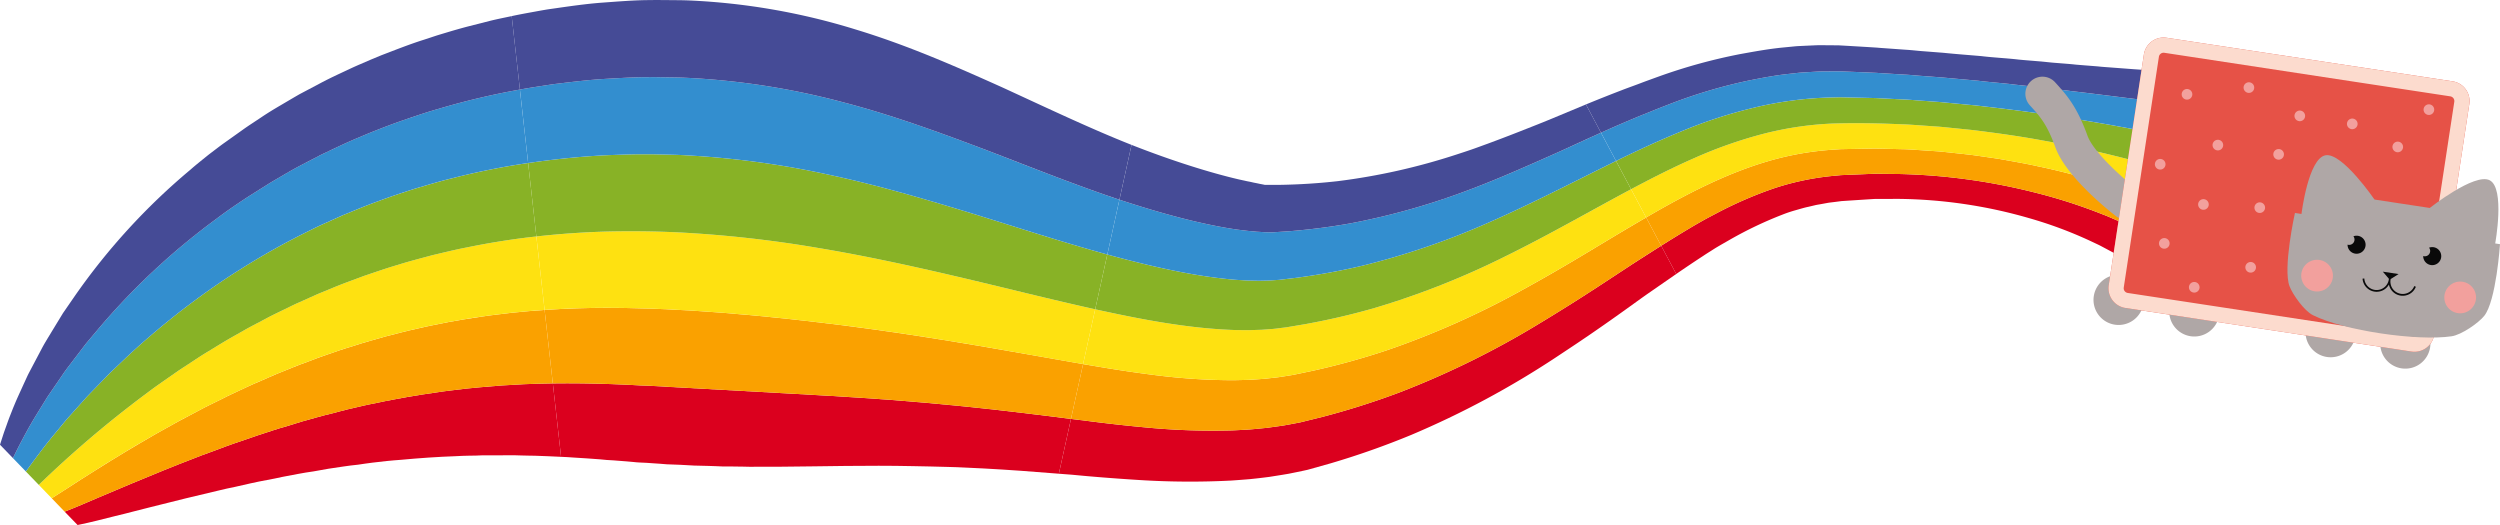
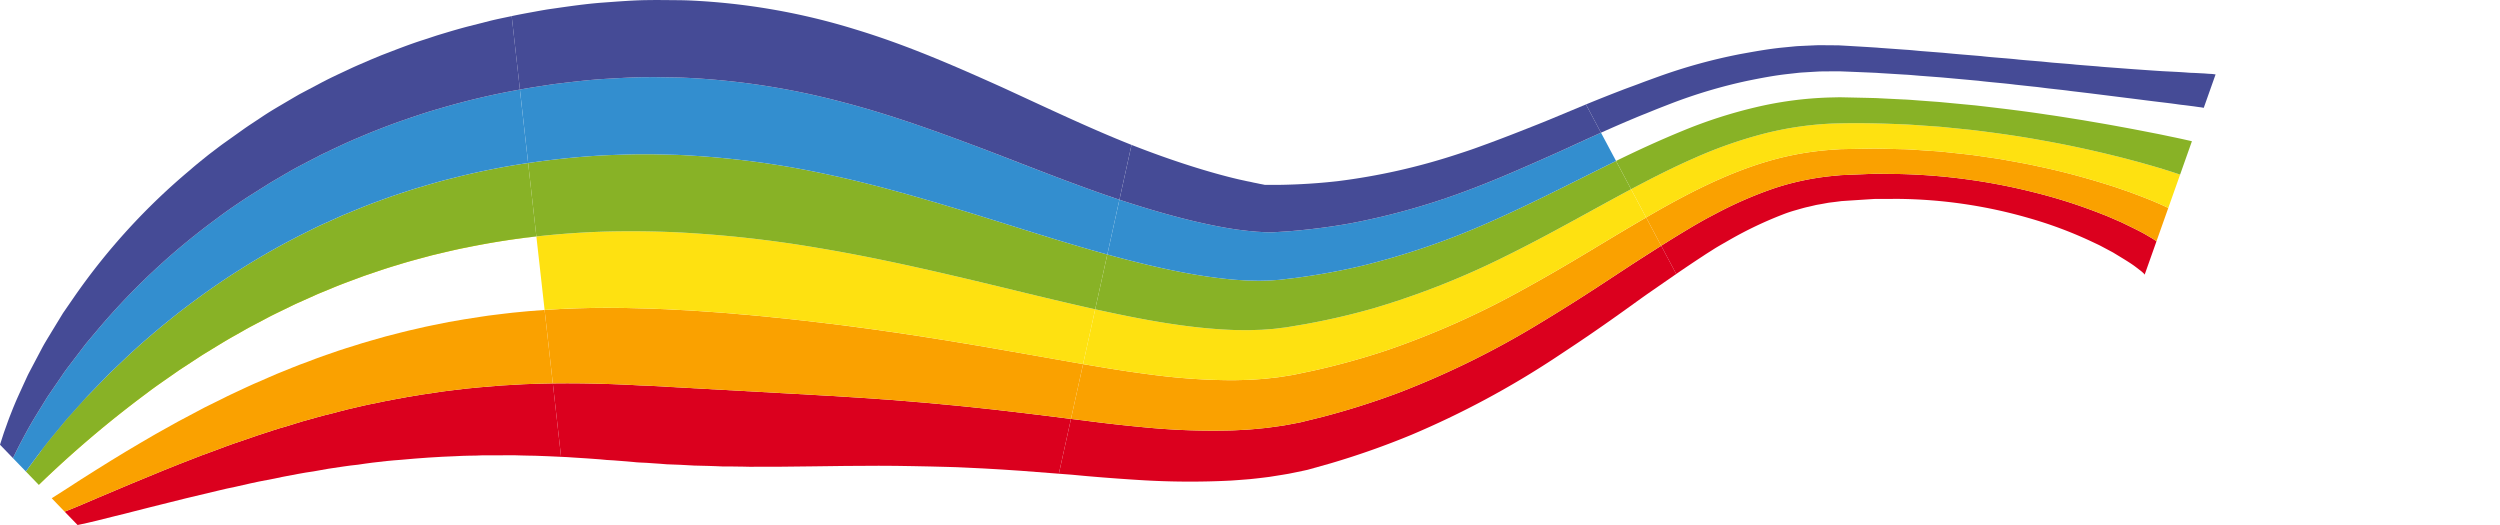
<svg xmlns="http://www.w3.org/2000/svg" width="1317.144" height="276.61" viewBox="0 0 1317.144 276.61">
  <defs>
    <clipPath id="clip-path">
      <rect id="Rectangle_353" data-name="Rectangle 353" width="1167.3" height="276.61" fill="none" />
    </clipPath>
    <clipPath id="clip-path-2">
-       <rect id="Rectangle_321" data-name="Rectangle 321" width="250.144" height="174.448" fill="none" />
-     </clipPath>
+       </clipPath>
  </defs>
  <g id="cat" transform="translate(415 -1682)">
    <g id="arc_en_ciel" data-name="arc en ciel" transform="translate(-415 1682)">
      <g id="Groupe_737" data-name="Groupe 737" clip-path="url(#clip-path)">
        <path id="Tracé_1088" data-name="Tracé 1088" d="M875.206,129.462q7.626-4.811,15.123-9.285c2.513-1.51,4.983-2.9,7.5-4.337,2.513-1.383,5.009-2.651,7.519-3.991a211.283,211.283,0,0,1,30.029-12.87,142.121,142.121,0,0,1,30.662-6.337l3.9-.37,4.388-.186,8.822-.365,4.418-.174c1.476-.02,2.951.025,4.428.035l8.861.1a319.377,319.377,0,0,1,70.457,9.57,279.693,279.693,0,0,1,33.987,10.713l4.141,1.611c1.375.543,2.721,1.163,4.081,1.74l4.061,1.762,3.974,1.925c2.655,1.29,5.25,2.557,7.793,3.949,1.271.706,2.464,1.429,3.694,2.14.629.362,1.172.7,1.731,1.067l.829.558a4.972,4.972,0,0,1,.534.466l-6.233,17.6-.085-.241c-.044-.086-.011-.149-.165-.27l-.689-.653a18.337,18.337,0,0,0-1.488-1.239c-1.1-.833-2.154-1.676-3.315-2.512-2.326-1.638-4.729-3.09-7.213-4.61L1113.231,133l-3.837-2.046c-1.287-.669-2.556-1.393-3.865-2.019l-3.945-1.859a218.227,218.227,0,0,0-32.727-12.2,256.39,256.39,0,0,0-68.633-10.09l-8.631.02c-1.437.014-2.873-.024-4.311.035l-4.293.272-8.568.558-4.249.281-3.516.454c-1.169.156-2.338.265-3.5.444l-3.475.637c-1.156.227-2.311.366-3.462.648l-3.446.814c-2.292.464-4.584,1.2-6.869,1.836a69.253,69.253,0,0,0-6.834,2.3A204.688,204.688,0,0,0,911.6,126.167c-2.349,1.366-4.666,2.648-7.03,4.058-1.191.7-2.348,1.477-3.521,2.209s-2.331,1.467-3.526,2.267c-4.728,3.086-9.511,6.3-14.392,9.649Z" fill="#db001e" />
        <path id="Tracé_1089" data-name="Tracé 1089" d="M867.279,114.573c21.094-12.308,42.278-23.231,64.4-29.694a158.837,158.837,0,0,1,33.739-6l4.28-.286,4.526-.092,9.077-.172,4.541-.076,4.545.105,9.094.228c3.032.036,6.063.232,9.092.446l9.088.614c3.03.188,6.051.556,9.073.87l9.064.986c3.014.4,6.024.838,9.033,1.281s6.02.847,9.014,1.4c5.987,1.086,11.981,2.105,17.916,3.453,11.9,2.485,23.672,5.622,35.247,9.225l4.336,1.361c1.442.46,2.864.977,4.3,1.462l4.286,1.478,4.233,1.593c2.827,1.059,5.613,2.142,8.374,3.287,1.38.576,2.715,1.181,4.073,1.768.686.3,1.325.59,1.974.9l.968.462c.318.153.543.282.819.422l-6.233,17.595a4.993,4.993,0,0,0-.535-.466l-.829-.558c-.559-.368-1.1-.705-1.731-1.067-1.23-.71-2.423-1.434-3.694-2.14-2.543-1.391-5.138-2.659-7.793-3.948l-3.974-1.926-4.061-1.762c-1.359-.576-2.7-1.2-4.081-1.74l-4.141-1.61a279.567,279.567,0,0,0-33.986-10.714,319.438,319.438,0,0,0-70.457-9.57l-8.862-.1c-1.476-.01-2.952-.054-4.428-.034l-4.418.174-8.822.365-4.388.186-3.9.37a142.129,142.129,0,0,0-30.663,6.337,211.216,211.216,0,0,0-30.029,12.87c-2.509,1.34-5.005,2.608-7.519,3.991-2.514,1.432-4.984,2.827-7.5,4.337q-7.513,4.47-15.123,9.285Z" fill="#faa100" />
        <path id="Tracé_1090" data-name="Tracé 1090" d="M859.351,99.685c10.98-5.846,22.084-11.481,33.482-16.472A235.6,235.6,0,0,1,927.985,70.78,176.127,176.127,0,0,1,964.8,65.12c12.433-.421,24.883-.18,37.31.37,3.11.074,6.211.332,9.314.546l9.308.654c3.1.2,6.192.594,9.289.881l9.283.945c12.344,1.541,24.676,3.23,36.91,5.5,12.253,2.156,24.423,4.777,36.507,7.735,3.023.732,6.042,1.48,9.043,2.3,3.009.788,6.015,1.59,9,2.456,5.989,1.681,11.946,3.484,17.834,5.49l-6.233,17.6c-.276-.141-.5-.269-.819-.422l-.968-.463c-.649-.306-1.288-.6-1.974-.9-1.357-.588-2.693-1.192-4.073-1.768-2.761-1.145-5.547-2.228-8.374-3.287l-4.233-1.593-4.285-1.478c-1.432-.485-2.855-1-4.3-1.463l-4.336-1.361c-11.574-3.6-23.343-6.74-35.247-9.224-5.935-1.349-11.929-2.367-17.916-3.454-2.993-.552-6.006-.955-9.014-1.4s-6.018-.882-9.033-1.282l-9.063-.986c-3.022-.313-6.043-.682-9.074-.87l-9.088-.613c-3.028-.215-6.06-.41-9.092-.447l-9.093-.227-4.545-.105-4.542.076-9.076.172L969.7,78.6l-4.279.286a158.827,158.827,0,0,0-33.739,6c-22.123,6.462-43.307,17.385-64.4,29.694Z" fill="#fee111" />
        <path id="Tracé_1091" data-name="Tracé 1091" d="M851.424,84.8c11.38-5.587,23.08-10.95,35.154-15.9A251.829,251.829,0,0,1,924.29,56.68a193.766,193.766,0,0,1,39.892-5.321l5.043-.117,4.8.1,9.586.214,4.789.12,4.779.245,9.556.474c3.189.111,6.359.431,9.536.644l9.528.7,19.007,1.8c12.634,1.463,25.273,2.943,37.857,4.873,6.309.871,12.584,1.952,18.888,2.936,6.283,1.093,12.586,2.122,18.878,3.31,6.3,1.13,12.594,2.375,18.94,3.609,3.17.6,6.34,1.311,9.535,1.963,1.6.317,3.219.683,4.831,1.024l2.461.552,1.246.272,1.388.334L1148.6,92c-5.889-2.006-11.846-3.809-17.834-5.49-2.988-.866-5.993-1.668-9-2.455-3-.817-6.021-1.564-9.044-2.3-12.084-2.958-24.253-5.58-36.507-7.736-12.233-2.274-24.565-3.963-36.91-5.5l-9.283-.946c-3.1-.287-6.185-.677-9.289-.88l-9.308-.655c-3.1-.213-6.2-.472-9.314-.545-12.427-.55-24.877-.792-37.31-.37a176.071,176.071,0,0,0-36.815,5.66,235.7,235.7,0,0,0-35.151,12.432c-11.4,4.992-22.5,10.626-33.483,16.473Z" fill="#88b226" />
-         <path id="Tracé_1092" data-name="Tracé 1092" d="M843.5,69.908c5.9-2.645,11.914-5.27,18.046-7.828,3.039-1.3,6.222-2.5,9.3-3.78,3.11-1.277,6.322-2.486,9.474-3.724a270.152,270.152,0,0,1,40.273-11.995c7.017-1.42,14.093-2.8,21.3-3.59l5.393-.6c1.8-.2,3.618-.258,5.424-.388l5.423-.324c1.809-.065,3.623-.052,5.433-.076l5.425-.033,4.942.192,9.84.407,4.914.218c1.631.137,3.264.209,4.9.316l9.787.6c3.267.147,6.506.53,9.758.743l9.749.737,19.441,1.765c6.444.813,12.952,1.218,19.4,2.055l9.706,1.045c3.246.3,6.452.83,9.7,1.144,3.235.386,6.491.678,9.718,1.147l9.74,1.16,19.568,2.45c6.562.8,13.126,1.7,19.835,2.465,1.675.211,3.341.392,5.03.63,1.694.219,3.368.509,5.085.671,1.708.187,3.47.435,5.209.653.856.1,1.786.261,2.7.38l1.386.176c.471.062,1.12.194,1.672.29l-6.233,17.6-1.388-.334L1152.2,73.8l-2.461-.552c-1.612-.341-3.232-.708-4.831-1.025-3.195-.651-6.364-1.365-9.534-1.963-6.347-1.233-12.636-2.479-18.94-3.608-6.292-1.189-12.6-2.217-18.879-3.311-6.3-.983-12.579-2.065-18.888-2.935-12.583-1.931-25.222-3.41-37.857-4.874l-19.006-1.8-9.529-.695c-3.177-.213-6.347-.534-9.536-.644l-9.555-.474-4.78-.245-4.789-.121-9.586-.214-4.8-.1-5.043.117a193.776,193.776,0,0,0-39.892,5.322,251.941,251.941,0,0,0-37.712,12.213C874.505,73.846,862.8,79.21,851.424,84.8Z" fill="#338ecf" />
        <path id="Tracé_1093" data-name="Tracé 1093" d="M835.57,55.019c6.1-2.505,12.363-5.011,18.776-7.464,3.17-1.242,6.532-2.4,9.758-3.641,3.258-1.25,6.649-2.445,9.961-3.657A290.34,290.34,0,0,1,916.9,28.481c7.516-1.353,15.088-2.756,22.815-3.482l5.783-.563c1.925-.187,3.879-.225,5.816-.336l5.812-.261c1.94-.042,3.883,0,5.82,0l5.807.051,5.081.286,10.094.6,5.037.317c1.671.176,3.343.255,5.015.386L1004,26.2c3.345.184,6.654.629,9.98.841l9.968.778c6.621.686,13.248,1.162,19.876,1.736,6.585.8,13.253,1.072,19.848,1.846,3.305.328,6.629.562,9.947.852,3.33.232,6.616.708,9.955.916,3.325.292,6.671.491,9.992.868,3.333.3,6.687.535,10.037.81,1.682.1,3.343.339,5.031.441l5.058.378,10.17.77,10.276.715,5.184.343,5.269.264c1.764.1,3.512.171,5.3.3,1.794.1,3.562.315,5.391.336,1.818.057,3.723.185,5.589.28.912.032,1.941.152,2.947.209l1.526.081c.215,0,.614.066.938.106l1.017.14-6.232,17.6c-.552-.1-1.2-.228-1.672-.29l-1.385-.177c-.919-.119-1.849-.282-2.706-.38-1.737-.218-3.5-.465-5.209-.652-1.717-.163-3.391-.453-5.084-.671-1.689-.239-3.355-.42-5.031-.631-6.709-.769-13.272-1.667-19.834-2.465l-19.568-2.45-9.74-1.159c-3.228-.469-6.484-.761-9.718-1.147-3.249-.315-6.456-.842-9.7-1.144l-9.7-1.045c-6.447-.838-12.954-1.242-19.4-2.055l-19.441-1.766-9.748-.737c-3.252-.212-6.492-.595-9.76-.743l-9.786-.6c-1.633-.107-3.265-.179-4.9-.316l-4.914-.219-9.839-.406-4.943-.192-5.426.033c-1.808.024-3.623.011-5.433.076L952.708,38c-1.807.131-3.629.186-5.424.388l-5.393.605c-7.2.789-14.279,2.17-21.3,3.591a270.021,270.021,0,0,0-40.273,11.995c-3.152,1.237-6.363,2.446-9.472,3.723-3.085,1.281-6.268,2.485-9.307,3.781-6.132,2.558-12.151,5.182-18.046,7.828Z" fill="#454b96" />
        <path id="Tracé_1094" data-name="Tracé 1094" d="M564.243,220.711l4.917.6c1.666.177,3.319.412,4.977.621,3.291.438,6.664.838,10.033,1.235,6.73.789,13.64,1.5,20.626,2.145a371.423,371.423,0,0,0,44.487,1.447c1.977-.079,3.992-.2,5.982-.308l2.989-.172,3.068-.265,6.136-.606,6.295-.871c1.054-.161,2.073-.278,3.153-.48l3.22-.592,3.211-.608,1.6-.31c.5-.1.883-.212,1.33-.318l10.355-2.56a409.787,409.787,0,0,0,40.484-12.833,459.45,459.45,0,0,0,73.924-36.391q17.085-10.32,33.038-20.8L859.8,139.313q7.8-5.026,15.41-9.851l7.927,14.888-14.912,10.33c-5.055,3.546-10.15,7.3-15.407,11.014q-7.86,5.6-16.12,11.252c-2.786,1.874-5.523,3.761-8.363,5.627l-8.538,5.668a469.651,469.651,0,0,1-76.225,40.871,426.577,426.577,0,0,1-42.56,15.01l-10.931,3.071c-.478.127-.864.252-1.42.382l-1.823.394-3.659.769-3.672.746c-1.235.252-2.374.414-3.569.621l-7.116,1.133c-2.287.29-4.574.584-6.872.834l-3.435.365-3.319.268c-2.206.169-4.452.351-6.64.487a424.419,424.419,0,0,1-48.176-.282c-7.41-.463-14.712-.986-21.756-1.562-3.529-.293-7.063-.59-10.479-.919-1.726-.152-3.445-.344-5.183-.45l-5.1-.393Z" fill="#db001e" />
        <path id="Tracé_1095" data-name="Tracé 1095" d="M570.626,191.836l9.507,1.6c3.166.547,6.378,1.049,9.588,1.55,6.415,1,12.934,1.9,19.495,2.73a328.735,328.735,0,0,0,40.8,2.611l5.324-.13,2.661-.076,2.7-.165,5.4-.376,5.474-.61c1.811-.177,3.661-.476,5.506-.777l2.763-.447,1.38-.227,1.241-.252,9.779-2.051a392.4,392.4,0,0,0,38.407-10.655,445.684,445.684,0,0,0,71.624-31.91c11.275-6.19,22.28-12.58,33.053-19.048l16.046-9.652c5.328-3.17,10.622-6.309,15.909-9.372l7.927,14.888q-7.623,4.8-15.41,9.852l-15.727,10.333q-15.933,10.473-33.037,20.8a459.534,459.534,0,0,1-73.924,36.391,409.791,409.791,0,0,1-40.484,12.833l-10.355,2.56c-.447.106-.832.213-1.33.317l-1.6.31-3.211.609-3.22.592c-1.08.2-2.1.319-3.154.479l-6.294.872-6.136.6-3.068.265-2.989.172c-1.99.107-4.005.23-5.982.309a371.633,371.633,0,0,1-44.487-1.447c-6.986-.646-13.9-1.356-20.626-2.146-3.369-.4-6.742-.8-10.033-1.234-1.658-.209-3.311-.444-4.977-.622l-4.917-.6Z" fill="#faa100" />
        <path id="Tracé_1096" data-name="Tracé 1096" d="M577.009,162.96c24.277,5.319,48.828,10.107,73.735,10.927l4.665.048,2.333.019c.777-.007,1.554-.044,2.331-.064l4.664-.148,4.652-.348c1.554-.087,3.1-.287,4.639-.482,1.541-.211,3.094-.337,4.624-.616l9.2-1.541c12.236-2.244,24.376-5.027,36.331-8.478a426.953,426.953,0,0,0,69.323-27.429c22.339-10.978,43.9-23.44,65.842-35.163l7.928,14.888q-7.93,4.6-15.909,9.373L835.324,133.6c-10.773,6.469-21.778,12.859-33.053,19.049a445.771,445.771,0,0,1-71.624,31.91,392.4,392.4,0,0,1-38.407,10.655l-9.779,2.051-1.241.252-1.38.226-2.763.447c-1.845.3-3.7.6-5.506.777l-5.474.61-5.4.377-2.7.164-2.661.077-5.324.13a328.541,328.541,0,0,1-40.8-2.612c-6.561-.829-13.08-1.726-19.495-2.729-3.21-.5-6.422-1-9.588-1.551l-9.507-1.594Z" fill="#fee111" />
        <path id="Tracé_1097" data-name="Tracé 1097" d="M583.392,134.084c23.313,6.354,46.438,11.655,68.082,13.367l4.007.227,2,.114c.662.026,1.308.022,1.964.036l3.927.082,3.831-.087c1.3,0,2.532-.1,3.772-.188l1.868-.124.936-.06c.328-.027.709-.082,1.061-.122l8.627-1.031c11.481-1.553,22.912-3.617,34.255-6.3a402.238,402.238,0,0,0,67.022-22.948c22.067-9.675,43.942-21.034,66.676-32.254l7.927,14.888c-21.946,11.723-43.5,24.185-65.842,35.164a427.045,427.045,0,0,1-69.323,27.429c-11.955,3.45-24.095,6.234-36.331,8.477l-9.2,1.541c-1.53.279-3.083.406-4.624.616s-3.085.4-4.639.482l-4.653.349-4.663.147c-.777.021-1.554.058-2.332.064l-2.332-.018-4.665-.049c-24.907-.82-49.458-5.608-73.735-10.926Z" fill="#88b226" />
        <path id="Tracé_1098" data-name="Tracé 1098" d="M589.775,105.209c22.35,7.389,44.048,13.2,62.43,15.807l3.348.406,1.676.209,1.6.137c1.059.084,2.125.2,3.19.311l3.011.174c.494.024,1.032.089,1.494.087l1.41.02,1.42.037.714.024c.271,0,.651-.039.971-.057l8.052-.521c10.725-.863,21.448-2.208,32.178-4.122a371.153,371.153,0,0,0,64.721-18.468c10.932-4.12,21.879-8.875,33.1-13.8,5.6-2.484,11.284-4.986,17-7.607s11.5-5.291,17.4-7.936L851.424,84.8c-22.734,11.22-44.609,22.58-66.676,32.255A402.419,402.419,0,0,1,717.726,140c-11.343,2.683-22.774,4.747-34.255,6.3l-8.627,1.031c-.352.04-.733.094-1.062.122l-.935.059-1.868.125c-1.24.091-2.475.191-3.772.187l-3.831.088-3.927-.082c-.656-.014-1.3-.01-1.964-.037l-2-.114-4.007-.226c-21.644-1.713-44.769-7.014-68.082-13.367Z" fill="#338ecf" />
        <path id="Tracé_1099" data-name="Tracé 1099" d="M596.158,76.333c21.386,8.424,41.658,14.75,56.777,18.248l2.69.583,1.347.305,1.228.237c.812.152,1.634.353,2.455.54q1.083.2,2.189.436c.354.071.772.18,1.079.228l.958.174.972.2.492.107c.215.024.593,0,.882.009l7.476-.012c9.969-.172,19.984-.8,30.1-1.944a334.025,334.025,0,0,0,62.421-13.987c2.7-.879,5.44-1.768,8.141-2.705s5.468-1.975,8.206-2.959q8.27-3.053,16.772-6.39c5.671-2.237,11.47-4.489,17.324-6.924l17.9-7.458L843.5,69.908c-5.9,2.644-11.694,5.307-17.4,7.936s-11.4,5.123-17,7.606c-11.224,4.927-22.171,9.682-33.1,13.8a371.153,371.153,0,0,1-64.721,18.468c-10.73,1.915-21.453,3.26-32.178,4.122l-8.052.522c-.32.017-.7.054-.971.056l-.714-.024-1.42-.036-1.41-.021c-.462,0-1-.062-1.494-.087l-3.011-.174c-1.065-.107-2.131-.226-3.19-.311l-1.6-.137-1.676-.209-3.348-.4c-18.382-2.6-40.08-8.418-62.43-15.807Z" fill="#454b96" />
        <path id="Tracé_1100" data-name="Tracé 1100" d="M291.263,201.991c10.222-.13,20.452,0,30.76.371l7.749.311c2.572.049,5.187.348,7.778.408l3.9.121,3.92.215c2.616.149,5.217.25,7.855.471l65.183,3.6c22.54,1.272,46.073,2.584,70.344,4.823,12.146,1.083,24.5,2.285,37.06,3.727s25.339,3.022,38.436,4.674l-6.383,28.875c-13.571-1.135-26.687-2.069-39.481-2.762l-9.537-.457-4.725-.218-4.693-.137-9.306-.241-9.182-.184c-24.3-.518-47.431.163-68.969.3-2.72.067-5.346.027-8.011.011-2.668-.041-5.271.018-7.889.038-1.31.041-2.606-.055-3.9-.075l-3.846-.05c-2.562-.035-5.128-.09-7.64-.053-2.5-.075-5.036-.249-7.505-.285l-7.414-.183-7.288-.4c-2.423-.13-4.8-.172-7.208-.272-2.4-.235-4.75-.358-7.12-.527l-3.549-.249-3.509-.159c-2.332-.085-4.7-.487-7-.6l-6.959-.539c-1.149-.065-2.3-.108-3.451-.2l-3.463-.33c-2.31-.217-4.581-.32-6.885-.5s-4.577-.258-6.868-.433c-2.289-.156-4.594-.341-6.862-.4Z" fill="#db001e" />
        <path id="Tracé_1101" data-name="Tracé 1101" d="M286.928,163.291q16.941-1.12,33.991-1.111c5.694.035,11.381.092,17.094.3l4.28.084,4.292.181c2.862.128,5.718.207,8.589.414,2.871.15,5.737.249,8.614.436l8.633.587,8.666.628c2.889.192,5.791.511,8.688.753,2.9.2,5.811.491,8.722.765l4.367.41,4.379.463c5.848.528,11.708,1.246,17.6,1.884q35.314,4.026,71.72,9.95c24.278,3.874,48.836,8.444,74.067,12.8l-6.383,28.875c-13.1-1.652-25.874-3.24-38.435-4.674s-24.914-2.644-37.06-3.727c-24.271-2.238-47.8-3.551-70.345-4.822l-65.182-3.6c-2.639-.221-5.239-.322-7.855-.47l-3.92-.215-3.9-.122c-2.592-.06-5.206-.359-7.779-.408l-7.749-.311c-10.307-.37-20.537-.5-30.759-.371Z" fill="#faa100" />
        <path id="Tracé_1102" data-name="Tracé 1102" d="M282.592,124.59q18.547-2.044,37.223-2.594,18.657-.468,37.312.43a630.866,630.866,0,0,1,74.147,8.252c24.547,4.1,48.874,9.4,73.1,15.077s48.345,11.814,72.638,17.205l-6.383,28.875c-25.231-4.359-49.789-8.929-74.067-12.8q-36.37-5.94-71.721-9.95c-5.887-.638-11.748-1.356-17.6-1.883l-4.379-.464-4.368-.41c-2.91-.273-5.822-.564-8.722-.764-2.9-.242-5.8-.562-8.687-.754l-8.666-.627-8.634-.588c-2.876-.187-5.742-.285-8.613-.435-2.872-.208-5.727-.287-8.59-.415l-4.291-.18-4.28-.085c-5.714-.205-11.4-.263-17.094-.3q-17.06-.02-33.991,1.111Z" fill="#fee111" />
        <path id="Tracé_1103" data-name="Tracé 1103" d="M278.257,85.89c13.436-1.98,26.95-3.372,40.453-4.076,6.745-.261,13.5-.561,20.228-.543l5.049.01,5.035.113c3.356.086,6.72.121,10.058.3a469.981,469.981,0,0,1,78.63,10.579c25.549,5.509,50.273,12.8,74.472,20.2,24.178,7.467,47.854,15.185,71.21,21.606l-6.383,28.876c-24.293-5.391-48.411-11.534-72.639-17.205s-48.55-10.98-73.1-15.077a630.81,630.81,0,0,0-74.145-8.252q-18.643-.877-37.314-.429-18.655.518-37.222,2.593Z" fill="#88b226" />
        <path id="Tracé_1104" data-name="Tracé 1104" d="M273.921,47.19c3.631-.7,7.261-1.251,10.9-1.819l5.46-.839c1.825-.28,3.64-.458,5.462-.691,7.3-.9,14.569-1.718,21.865-2.209,7.271-.41,14.559-.888,21.794-.963l5.435-.028,5.406.078c3.6.066,7.222.079,10.794.245a392.229,392.229,0,0,1,83.11,12.906C470.7,60.791,495.819,70.077,519.994,79.2c24.129,9.263,47.364,18.556,69.781,26.008l-6.383,28.876c-23.355-6.422-47.031-14.14-71.209-21.607-24.2-7.4-48.923-14.695-74.473-20.2a470.073,470.073,0,0,0-78.629-10.579c-3.338-.18-6.7-.215-10.058-.3l-5.035-.113-5.051-.009c-6.727-.019-13.482.281-20.226.542-13.5.7-27.017,2.1-40.454,4.076Z" fill="#338ecf" />
        <path id="Tracé_1105" data-name="Tracé 1105" d="M269.585,8.49c3.9-.851,7.8-1.549,11.705-2.262,1.954-.35,3.908-.726,5.868-1.049,1.962-.342,3.908-.581,5.866-.873,7.838-1.125,15.643-2.229,23.478-2.857C324.3.892,332.119.235,339.862.066L345.683,0l5.777.044c3.848.045,7.723.036,11.528.189A347.689,347.689,0,0,1,450.58,15.466c27.556,8.334,53.075,19.612,77.226,30.457,24.078,11.061,46.873,21.927,68.352,30.411l-6.383,28.875c-22.417-7.452-45.653-16.744-69.781-26.008-24.175-9.124-49.3-18.409-75.849-25.331a392.248,392.248,0,0,0-83.111-12.9c-3.571-.167-7.192-.18-10.793-.245l-5.406-.079-5.436.028c-7.235.075-14.523.554-21.793.963-7.3.491-14.571,1.308-21.865,2.21-1.822.232-3.638.41-5.462.691l-5.46.839c-3.637.567-7.267,1.118-10.9,1.818Z" fill="#454b96" />
        <path id="Tracé_1106" data-name="Tracé 1106" d="M34.058,269.558c6.109-2.341,11.908-4.914,17.705-7.381,5.856-2.384,11.505-4.932,17.213-7.268,11.375-4.734,22.52-9.336,33.57-13.559,2.758-1.065,5.481-2.167,8.276-3.106,2.761-1,5.465-2.046,8.181-3.058,5.427-2.018,10.978-3.712,16.3-5.654,5.424-1.743,10.732-3.615,16.153-5.1,2.695-.773,5.3-1.7,7.966-2.454l7.971-2.23c2.629-.781,5.313-1.384,7.963-2.037s5.214-1.468,7.857-2.055l7.857-1.843c1.3-.326,2.612-.589,3.928-.843l3.929-.782c5.186-1.158,10.412-2.026,15.557-3.018,5.19-.837,10.313-1.757,15.471-2.419,2.571-.362,5.109-.8,7.694-1.049q3.862-.419,7.672-.934c5.138-.484,10.225-1.016,15.337-1.382l3.818-.312c1.269-.11,2.559-.137,3.834-.212,2.563-.1,5.088-.335,7.643-.436l7.652-.278,7.661-.162,4.336,38.7c-2.275-.081-4.574-.2-6.86-.317l-6.862-.256c-2.294-.082-4.554-.018-6.866-.134-1.148-.028-2.313-.1-3.456-.1h-3.441c-4.613-.038-9.226,0-13.906.016l-3.48.137-3.524.05c-2.369-.011-4.7.166-7.062.264-9.477.335-19.1.994-28.962,1.919l-3.736.288c-1.252.089-2.506.188-3.745.349l-7.528.86c-2.539.256-5.016.749-7.576,1.069-2.579.3-5.2.54-7.772.969l-7.829,1.171c-2.632.4-5.2,1-7.881,1.4-5.405.723-10.744,1.857-16.216,2.864-5.357,1.241-11.069,2.094-16.641,3.369-2.8.628-5.579,1.315-8.446,1.916-2.9.536-5.753,1.243-8.642,1.916l-17.6,4.2c-2.987.719-5.974,1.456-8.984,2.245l-9.166,2.284-9.308,2.364c-3.141.788-6.239,1.657-9.5,2.38-6.4,1.605-12.853,3.308-19.743,4.7Z" fill="#db001e" />
        <path id="Tracé_1107" data-name="Tracé 1107" d="M27.246,262.506c5.328-3.293,10.471-6.735,15.667-10.064,5.269-3.24,10.367-6.64,15.616-9.793s10.387-6.4,15.658-9.412l7.84-4.571,7.895-4.4c2.629-1.458,5.226-2.955,7.911-4.3l7.916-4.2,1.972-1.049,2-.989,4-1.971,3.993-1.967c1.323-.666,2.63-1.356,3.98-1.964,5.376-2.478,10.653-5.088,16.091-7.325,2.7-1.147,5.344-2.4,8.049-3.514l8.115-3.287c2.68-1.135,5.431-2.1,8.153-3.106s5.392-2.122,8.137-3.04l8.187-2.828c1.355-.489,2.731-.917,4.11-1.335l4.124-1.276c5.454-1.8,11.007-3.257,16.488-4.855,5.545-1.4,11.036-2.91,16.606-4.1,5.516-1.37,11.128-2.338,16.665-3.514,5.6-.953,11.158-1.978,16.769-2.748l4.194-.626c1.4-.214,2.81-.344,4.213-.521,2.814-.308,5.605-.722,8.419-1.005l8.443-.813c2.816-.246,5.646-.417,8.462-.642l4.336,38.7-7.661.162-7.653.278c-2.554.1-5.079.34-7.642.436-1.276.075-2.565.1-3.834.212l-3.818.312c-5.112.366-10.2.9-15.338,1.382q-3.81.518-7.672.934c-2.584.248-5.123.687-7.693,1.049-5.159.662-10.282,1.582-15.472,2.419-5.144.992-10.37,1.86-15.556,3.018l-3.93.782c-1.315.254-2.63.517-3.927.843l-7.858,1.843c-2.642.587-5.213,1.4-7.856,2.055s-5.335,1.256-7.963,2.037l-7.972,2.23c-2.669.753-5.271,1.681-7.965,2.454-5.421,1.48-10.73,3.352-16.154,5.1-5.319,1.942-10.869,3.636-16.3,5.654-2.716,1.012-5.42,2.063-8.182,3.058-2.795.939-5.517,2.041-8.276,3.106-11.049,4.223-22.194,8.825-33.569,13.559-5.709,2.336-11.357,4.884-17.213,7.268-5.8,2.467-11.6,5.04-17.705,7.381Z" fill="#faa100" />
-         <path id="Tracé_1108" data-name="Tracé 1108" d="M20.435,255.454A573.983,573.983,0,0,1,77.3,207.177c4.942-3.781,10.11-7.249,15.2-10.829l1.912-1.335,1.952-1.278,3.906-2.551c2.616-1.683,5.182-3.445,7.839-5.062,5.326-3.212,10.572-6.562,16.028-9.556,2.713-1.52,5.392-3.1,8.133-4.572l8.257-4.346c2.733-1.488,5.551-2.806,8.345-4.174l4.195-2.04c1.4-.685,2.794-1.368,4.222-1.986l8.517-3.811c1.412-.653,2.85-1.246,4.292-1.829l4.317-1.769c5.723-2.442,11.6-4.488,17.419-6.691,5.9-1.965,11.761-4.065,17.741-5.785,5.93-1.885,11.963-3.41,17.965-5.045,6.056-1.423,12.091-2.941,18.2-4.115,12.188-2.491,24.484-4.482,36.854-5.813l4.336,38.7c-2.816.225-5.646.4-8.462.642l-8.443.813c-2.815.283-5.605.7-8.42,1.005-1.4.177-2.816.307-4.212.521l-4.194.626c-5.612.77-11.172,1.795-16.769,2.748-5.537,1.176-11.149,2.144-16.666,3.514-5.569,1.192-11.06,2.7-16.606,4.1-5.481,1.6-11.033,3.055-16.488,4.855l-4.123,1.276c-1.379.418-2.755.846-4.11,1.335l-8.187,2.828c-2.746.918-5.411,2.043-8.137,3.04s-5.473,1.971-8.154,3.106l-8.114,3.287c-2.705,1.111-5.346,2.367-8.049,3.514-5.439,2.237-10.716,4.847-16.091,7.325-1.351.608-2.658,1.3-3.98,1.964l-3.993,1.967-4,1.971-2,.989-1.972,1.049-7.917,4.2c-2.684,1.343-5.281,2.84-7.91,4.3l-7.9,4.4-7.84,4.571c-5.27,3.01-10.416,6.25-15.657,9.412s-10.348,6.553-15.616,9.793c-5.2,3.329-10.34,6.771-15.667,10.064Z" fill="#fee111" />
+         <path id="Tracé_1108" data-name="Tracé 1108" d="M20.435,255.454A573.983,573.983,0,0,1,77.3,207.177c4.942-3.781,10.11-7.249,15.2-10.829l1.912-1.335,1.952-1.278,3.906-2.551c2.616-1.683,5.182-3.445,7.839-5.062,5.326-3.212,10.572-6.562,16.028-9.556,2.713-1.52,5.392-3.1,8.133-4.572l8.257-4.346c2.733-1.488,5.551-2.806,8.345-4.174l4.195-2.04c1.4-.685,2.794-1.368,4.222-1.986l8.517-3.811c1.412-.653,2.85-1.246,4.292-1.829l4.317-1.769c5.723-2.442,11.6-4.488,17.419-6.691,5.9-1.965,11.761-4.065,17.741-5.785,5.93-1.885,11.963-3.41,17.965-5.045,6.056-1.423,12.091-2.941,18.2-4.115,12.188-2.491,24.484-4.482,36.854-5.813c-2.816.225-5.646.4-8.462.642l-8.443.813c-2.815.283-5.605.7-8.42,1.005-1.4.177-2.816.307-4.212.521l-4.194.626c-5.612.77-11.172,1.795-16.769,2.748-5.537,1.176-11.149,2.144-16.666,3.514-5.569,1.192-11.06,2.7-16.606,4.1-5.481,1.6-11.033,3.055-16.488,4.855l-4.123,1.276c-1.379.418-2.755.846-4.11,1.335l-8.187,2.828c-2.746.918-5.411,2.043-8.137,3.04s-5.473,1.971-8.154,3.106l-8.114,3.287c-2.705,1.111-5.346,2.367-8.049,3.514-5.439,2.237-10.716,4.847-16.091,7.325-1.351.608-2.658,1.3-3.98,1.964l-3.993,1.967-4,1.971-2,.989-1.972,1.049-7.917,4.2c-2.684,1.343-5.281,2.84-7.91,4.3l-7.9,4.4-7.84,4.571c-5.27,3.01-10.416,6.25-15.657,9.412s-10.348,6.553-15.616,9.793c-5.2,3.329-10.34,6.771-15.667,10.064Z" fill="#fee111" />
        <path id="Tracé_1109" data-name="Tracé 1109" d="M13.623,248.4c1.883-2.6,3.777-5.2,5.714-7.765s3.855-5.163,5.878-7.665,4.079-4.98,6.131-7.473l3.09-3.736c1.027-1.251,2.135-2.418,3.2-3.633l6.475-7.237c2.139-2.445,4.445-4.712,6.691-7.059l6.8-7.006,7.077-6.738c9.42-9.054,19.48-17.487,29.832-25.672,10.461-8.034,21.253-15.787,32.583-22.823a382.792,382.792,0,0,1,35.064-19.633c3.005-1.522,6.033-3,9.117-4.362l9.234-4.165c6.258-2.53,12.484-5.219,18.875-7.469,6.344-2.4,12.8-4.482,19.265-6.576,6.515-1.892,13.023-3.9,19.633-5.481a387.663,387.663,0,0,1,39.977-8.019l4.336,38.7c-12.371,1.331-24.667,3.322-36.854,5.813-6.111,1.174-12.145,2.692-18.2,4.114-6,1.636-12.035,3.161-17.966,5.046-5.98,1.72-11.838,3.82-17.74,5.785-5.817,2.2-11.7,4.249-17.42,6.691l-4.317,1.769c-1.442.583-2.879,1.176-4.291,1.829l-8.518,3.811c-1.427.618-2.825,1.3-4.221,1.986l-4.2,2.04c-2.793,1.368-5.611,2.686-8.344,4.174l-8.257,4.346c-2.742,1.468-5.421,3.052-8.134,4.572-5.455,2.994-10.7,6.344-16.028,9.556-2.657,1.617-5.222,3.379-7.838,5.062l-3.906,2.551-1.952,1.278L92.5,196.348c-5.087,3.58-10.254,7.048-15.2,10.829a573.971,573.971,0,0,0-56.864,48.277Z" fill="#88b226" />
        <path id="Tracé_1110" data-name="Tracé 1110" d="M6.812,241.35c1.5-3.065,3.021-6.136,4.629-9.139.792-1.514,1.585-3.033,2.416-4.517s1.636-3,2.509-4.458c1.7-2.961,3.508-5.826,5.289-8.745l2.692-4.372c.9-1.465,1.9-2.827,2.843-4.249l5.8-8.475c1.921-2.859,4.056-5.509,6.117-8.263l6.276-8.222L52.054,173a361.019,361.019,0,0,1,61.6-57.462c5.715-4.327,11.653-8.393,17.7-12.306l9.177-5.781c1.527-.98,3.087-1.9,4.656-2.814l4.7-2.756q4.7-2.793,9.558-5.292l9.724-5.071c6.613-3.1,13.208-6.374,20.01-9.152,6.757-2.915,13.633-5.554,20.564-8.108,6.974-2.361,13.956-4.865,21.065-6.847a387.964,387.964,0,0,1,43.1-10.226l4.336,38.7a387.612,387.612,0,0,0-39.977,8.019c-6.61,1.578-13.119,3.589-19.633,5.481-6.467,2.094-12.921,4.176-19.265,6.576-6.391,2.25-12.618,4.939-18.875,7.469l-9.234,4.165c-3.084,1.362-6.112,2.84-9.117,4.362A382.676,382.676,0,0,0,127.091,141.6c-11.329,7.036-22.122,14.789-32.582,22.823C84.157,172.6,74.1,181.036,64.677,190.09L57.6,196.828l-6.8,7.006c-2.246,2.347-4.551,4.614-6.69,7.059l-6.475,7.237c-1.066,1.215-2.173,2.382-3.2,3.633l-3.09,3.736c-2.053,2.493-4.119,4.958-6.131,7.472s-3.947,5.092-5.879,7.666-3.83,5.167-5.713,7.765Z" fill="#338ecf" />
        <path id="Tracé_1111" data-name="Tracé 1111" d="M0,234.3,1.706,229c.576-1.768,1.222-3.471,1.838-5.216s1.245-3.484,1.924-5.178,1.326-3.431,2.048-5.106c1.387-3.409,2.938-6.673,4.446-10.018l2.3-5.008c.763-1.68,1.656-3.235,2.486-4.864l5.129-9.714c1.7-3.273,3.668-6.305,5.544-9.466l5.755-9.44,6.259-9.074a339.261,339.261,0,0,1,60.794-66.428c2.889-2.545,5.909-4.938,8.917-7.377,1.512-1.205,3.059-2.349,4.594-3.526s3.078-2.346,4.664-3.457l9.506-6.764c1.585-1.144,3.206-2.231,4.838-3.307l4.9-3.25c3.261-2.2,6.606-4.236,10-6.223s6.784-4.008,10.214-5.976l10.483-5.545c3.5-1.876,7.065-3.615,10.662-5.291s7.187-3.424,10.849-4.97l5.486-2.378,5.53-2.291c7.432-2.83,14.888-5.827,22.5-8.213l5.7-1.881c1.9-.629,3.814-1.17,5.725-1.757,3.821-1.158,7.673-2.269,11.529-3.284l11.6-2.949c3.875-.978,7.767-1.725,11.666-2.561l4.336,38.7a387.964,387.964,0,0,0-43.1,10.226c-7.109,1.982-14.092,4.486-21.065,6.847-6.931,2.554-13.808,5.193-20.565,8.108-6.8,2.778-13.4,6.057-20.01,9.152l-9.724,5.071c-3.238,1.674-6.425,3.429-9.558,5.292l-4.705,2.756c-1.568.912-3.128,1.834-4.655,2.814l-9.177,5.781c-6.051,3.913-11.99,7.979-17.7,12.306A360.979,360.979,0,0,0,52.054,173l-6.668,7.906-6.277,8.222c-2.06,2.754-4.2,5.4-6.117,8.263l-5.8,8.475c-.947,1.422-1.948,2.784-2.843,4.249l-2.693,4.372c-1.78,2.919-3.589,5.784-5.288,8.745-.873,1.457-1.686,2.965-2.509,4.458s-1.625,3-2.417,4.517c-1.607,3-3.128,6.074-4.628,9.139Z" fill="#454b96" />
      </g>
    </g>
    <g id="cat-2" data-name="cat" transform="translate(652 1701.776)">
      <g id="Groupe_653" data-name="Groupe 653" clip-path="url(#clip-path-2)">
        <path id="Tracé_1009" data-name="Tracé 1009" d="M51.952,95.881a8.965,8.965,0,0,1-4.115-1.76C45.169,92.075,21.618,73.667,15.9,57.885,11.446,45.572,7.826,41.6,2.347,35.591a9,9,0,0,1,13.3-12.126c6.173,6.773,11.505,12.622,17.178,28.291C35.806,59.983,50.338,73.349,58.8,79.843a9,9,0,0,1-6.845,16.038" fill="#afa7a6" />
        <path id="Tracé_1010" data-name="Tracé 1010" d="M147.839,153.238a13.221,13.221,0,1,0,15.063-11.08,13.22,13.22,0,0,0-15.063,11.08" fill="#afa7a6" />
        <path id="Tracé_1011" data-name="Tracé 1011" d="M76.028,142.3a13.221,13.221,0,1,0,15.06-11.078A13.22,13.22,0,0,0,76.028,142.3" fill="#afa7a6" />
        <path id="Tracé_1012" data-name="Tracé 1012" d="M36.133,136.219A13.223,13.223,0,1,0,51.2,125.139a13.221,13.221,0,0,0-15.064,11.08" fill="#afa7a6" />
        <path id="Tracé_1013" data-name="Tracé 1013" d="M187.189,159.232a13.221,13.221,0,1,0,15.062-11.078,13.22,13.22,0,0,0-15.062,11.078" fill="#afa7a6" />
        <path id="Tracé_1014" data-name="Tracé 1014" d="M215.452,156.624a10.51,10.51,0,0,1-11.974,8.81L52.808,142.478A10.509,10.509,0,0,1,44,130.5L62.522,8.931A10.51,10.51,0,0,1,74.5.122L225.168,23.077a10.51,10.51,0,0,1,8.807,11.974Z" fill="#e65247" />
        <path id="Tracé_1015" data-name="Tracé 1015" d="M223.962,30.985a2.514,2.514,0,0,1,2.1,2.861L207.544,155.422a2.513,2.513,0,0,1-2.86,2.1L54.013,134.571a2.516,2.516,0,0,1-2.1-2.861L70.432,10.135a2.512,2.512,0,0,1,2.86-2.1Zm1.206-7.908L74.5.122A10.509,10.509,0,0,0,62.523,8.931L44,130.5a10.509,10.509,0,0,0,8.808,11.975l150.67,22.955a10.508,10.508,0,0,0,11.973-8.809L233.976,35.051a10.51,10.51,0,0,0-8.808-11.974" fill="#fcdbce" />
        <path id="Tracé_1016" data-name="Tracé 1016" d="M88.006,30.343a2.8,2.8,0,1,1-2.348-3.194,2.8,2.8,0,0,1,2.348,3.194" fill="#f2a09d" />
        <path id="Tracé_1017" data-name="Tracé 1017" d="M147.432,41.7a2.8,2.8,0,1,1-2.349-3.192,2.805,2.805,0,0,1,2.349,3.192" fill="#f2a09d" />
        <path id="Tracé_1018" data-name="Tracé 1018" d="M96.67,88.369a2.8,2.8,0,1,1-2.348-3.193,2.8,2.8,0,0,1,2.348,3.193" fill="#f2a09d" />
        <path id="Tracé_1019" data-name="Tracé 1019" d="M73.886,67.188a2.8,2.8,0,1,1-2.348-3.193,2.8,2.8,0,0,1,2.348,3.193" fill="#f2a09d" />
        <path id="Tracé_1020" data-name="Tracé 1020" d="M126.336,90.051a2.8,2.8,0,1,1-2.35-3.192,2.8,2.8,0,0,1,2.35,3.192" fill="#f2a09d" />
        <path id="Tracé_1021" data-name="Tracé 1021" d="M104.269,57.1A2.8,2.8,0,1,1,101.92,53.9a2.8,2.8,0,0,1,2.349,3.194" fill="#f2a09d" />
        <path id="Tracé_1022" data-name="Tracé 1022" d="M136.285,61.975a2.8,2.8,0,1,1-2.35-3.193,2.8,2.8,0,0,1,2.35,3.193" fill="#f2a09d" />
        <path id="Tracé_1023" data-name="Tracé 1023" d="M120.619,26.8a2.8,2.8,0,1,1-2.35-3.194,2.8,2.8,0,0,1,2.35,3.194" fill="#f2a09d" />
        <path id="Tracé_1024" data-name="Tracé 1024" d="M175.084,45.912a2.8,2.8,0,1,1-2.35-3.193,2.806,2.806,0,0,1,2.35,3.193" fill="#f2a09d" />
-         <path id="Tracé_1025" data-name="Tracé 1025" d="M199.039,58.068a2.8,2.8,0,1,1-2.351-3.193,2.8,2.8,0,0,1,2.351,3.193" fill="#f2a09d" />
        <path id="Tracé_1026" data-name="Tracé 1026" d="M215.449,38.416a2.8,2.8,0,1,1-2.35-3.193,2.8,2.8,0,0,1,2.35,3.193" fill="#f2a09d" />
-         <path id="Tracé_1027" data-name="Tracé 1027" d="M76.041,108.882a2.8,2.8,0,1,1-2.349-3.193,2.8,2.8,0,0,1,2.349,3.193" fill="#f2a09d" />
        <path id="Tracé_1028" data-name="Tracé 1028" d="M91.824,132.007a2.8,2.8,0,1,1-2.35-3.192,2.8,2.8,0,0,1,2.35,3.192" fill="#f2a09d" />
        <path id="Tracé_1029" data-name="Tracé 1029" d="M121.548,121.486a2.8,2.8,0,1,1-2.35-3.194,2.8,2.8,0,0,1,2.35,3.194" fill="#f2a09d" />
        <path id="Tracé_1030" data-name="Tracé 1030" d="M142.109,92.42s-6.473,29.266-2.838,38.663c1.7,4.391,7.7,12.884,12.27,15.179,16.3,8.186,55.024,13.793,73.1,11.136,5.225-.77,14.082-6.922,17.151-10.7,6.354-7.812,8.354-37.823,8.354-37.823l-2.532-.386s5.336-29.1-2.924-33.3c-7.958-4.049-31.545,14.6-31.545,14.6l-29.116-4.435S167.064,60.527,158.26,62.023c-9.136,1.554-12.708,30.921-12.708,30.921Z" fill="#afa7a6" />
        <path id="Tracé_1031" data-name="Tracé 1031" d="M219.134,115.888a4.753,4.753,0,0,1-9.451-.759,2.668,2.668,0,0,0,.432.1,2.821,2.821,0,0,0,2.657-4.508,4.694,4.694,0,0,1,2.379-.255,4.758,4.758,0,0,1,3.983,5.418" fill="#090909" />
        <path id="Tracé_1032" data-name="Tracé 1032" d="M179.276,109.876a4.753,4.753,0,0,1-9.451-.761,2.819,2.819,0,0,0,3.09-4.4,4.69,4.69,0,0,1,2.379-.255,4.758,4.758,0,0,1,3.982,5.419" fill="#090909" />
        <path id="Tracé_1033" data-name="Tracé 1033" d="M145.512,124.191a8.355,8.355,0,1,0,9.519-7,8.356,8.356,0,0,0-9.519,7" fill="#f2a09d" />
        <path id="Tracé_1034" data-name="Tracé 1034" d="M220.907,135.677a8.355,8.355,0,1,0,9.517-7,8.356,8.356,0,0,0-9.517,7" fill="#f2a09d" />
        <path id="Tracé_1035" data-name="Tracé 1035" d="M205.83,131.33l-.2.422a7.428,7.428,0,0,1-14.007-1.606,7.423,7.423,0,0,1-13.842-2.637l-.062-.46.923-.124.06.463a6.492,6.492,0,0,0,12.854.122l.059-.4-3.209-3.763,8.311,1.267-4.183,2.638-.06.393a6.5,6.5,0,0,0,12.314,3.712l.2-.422Z" fill="#090909" />
      </g>
    </g>
  </g>
</svg>